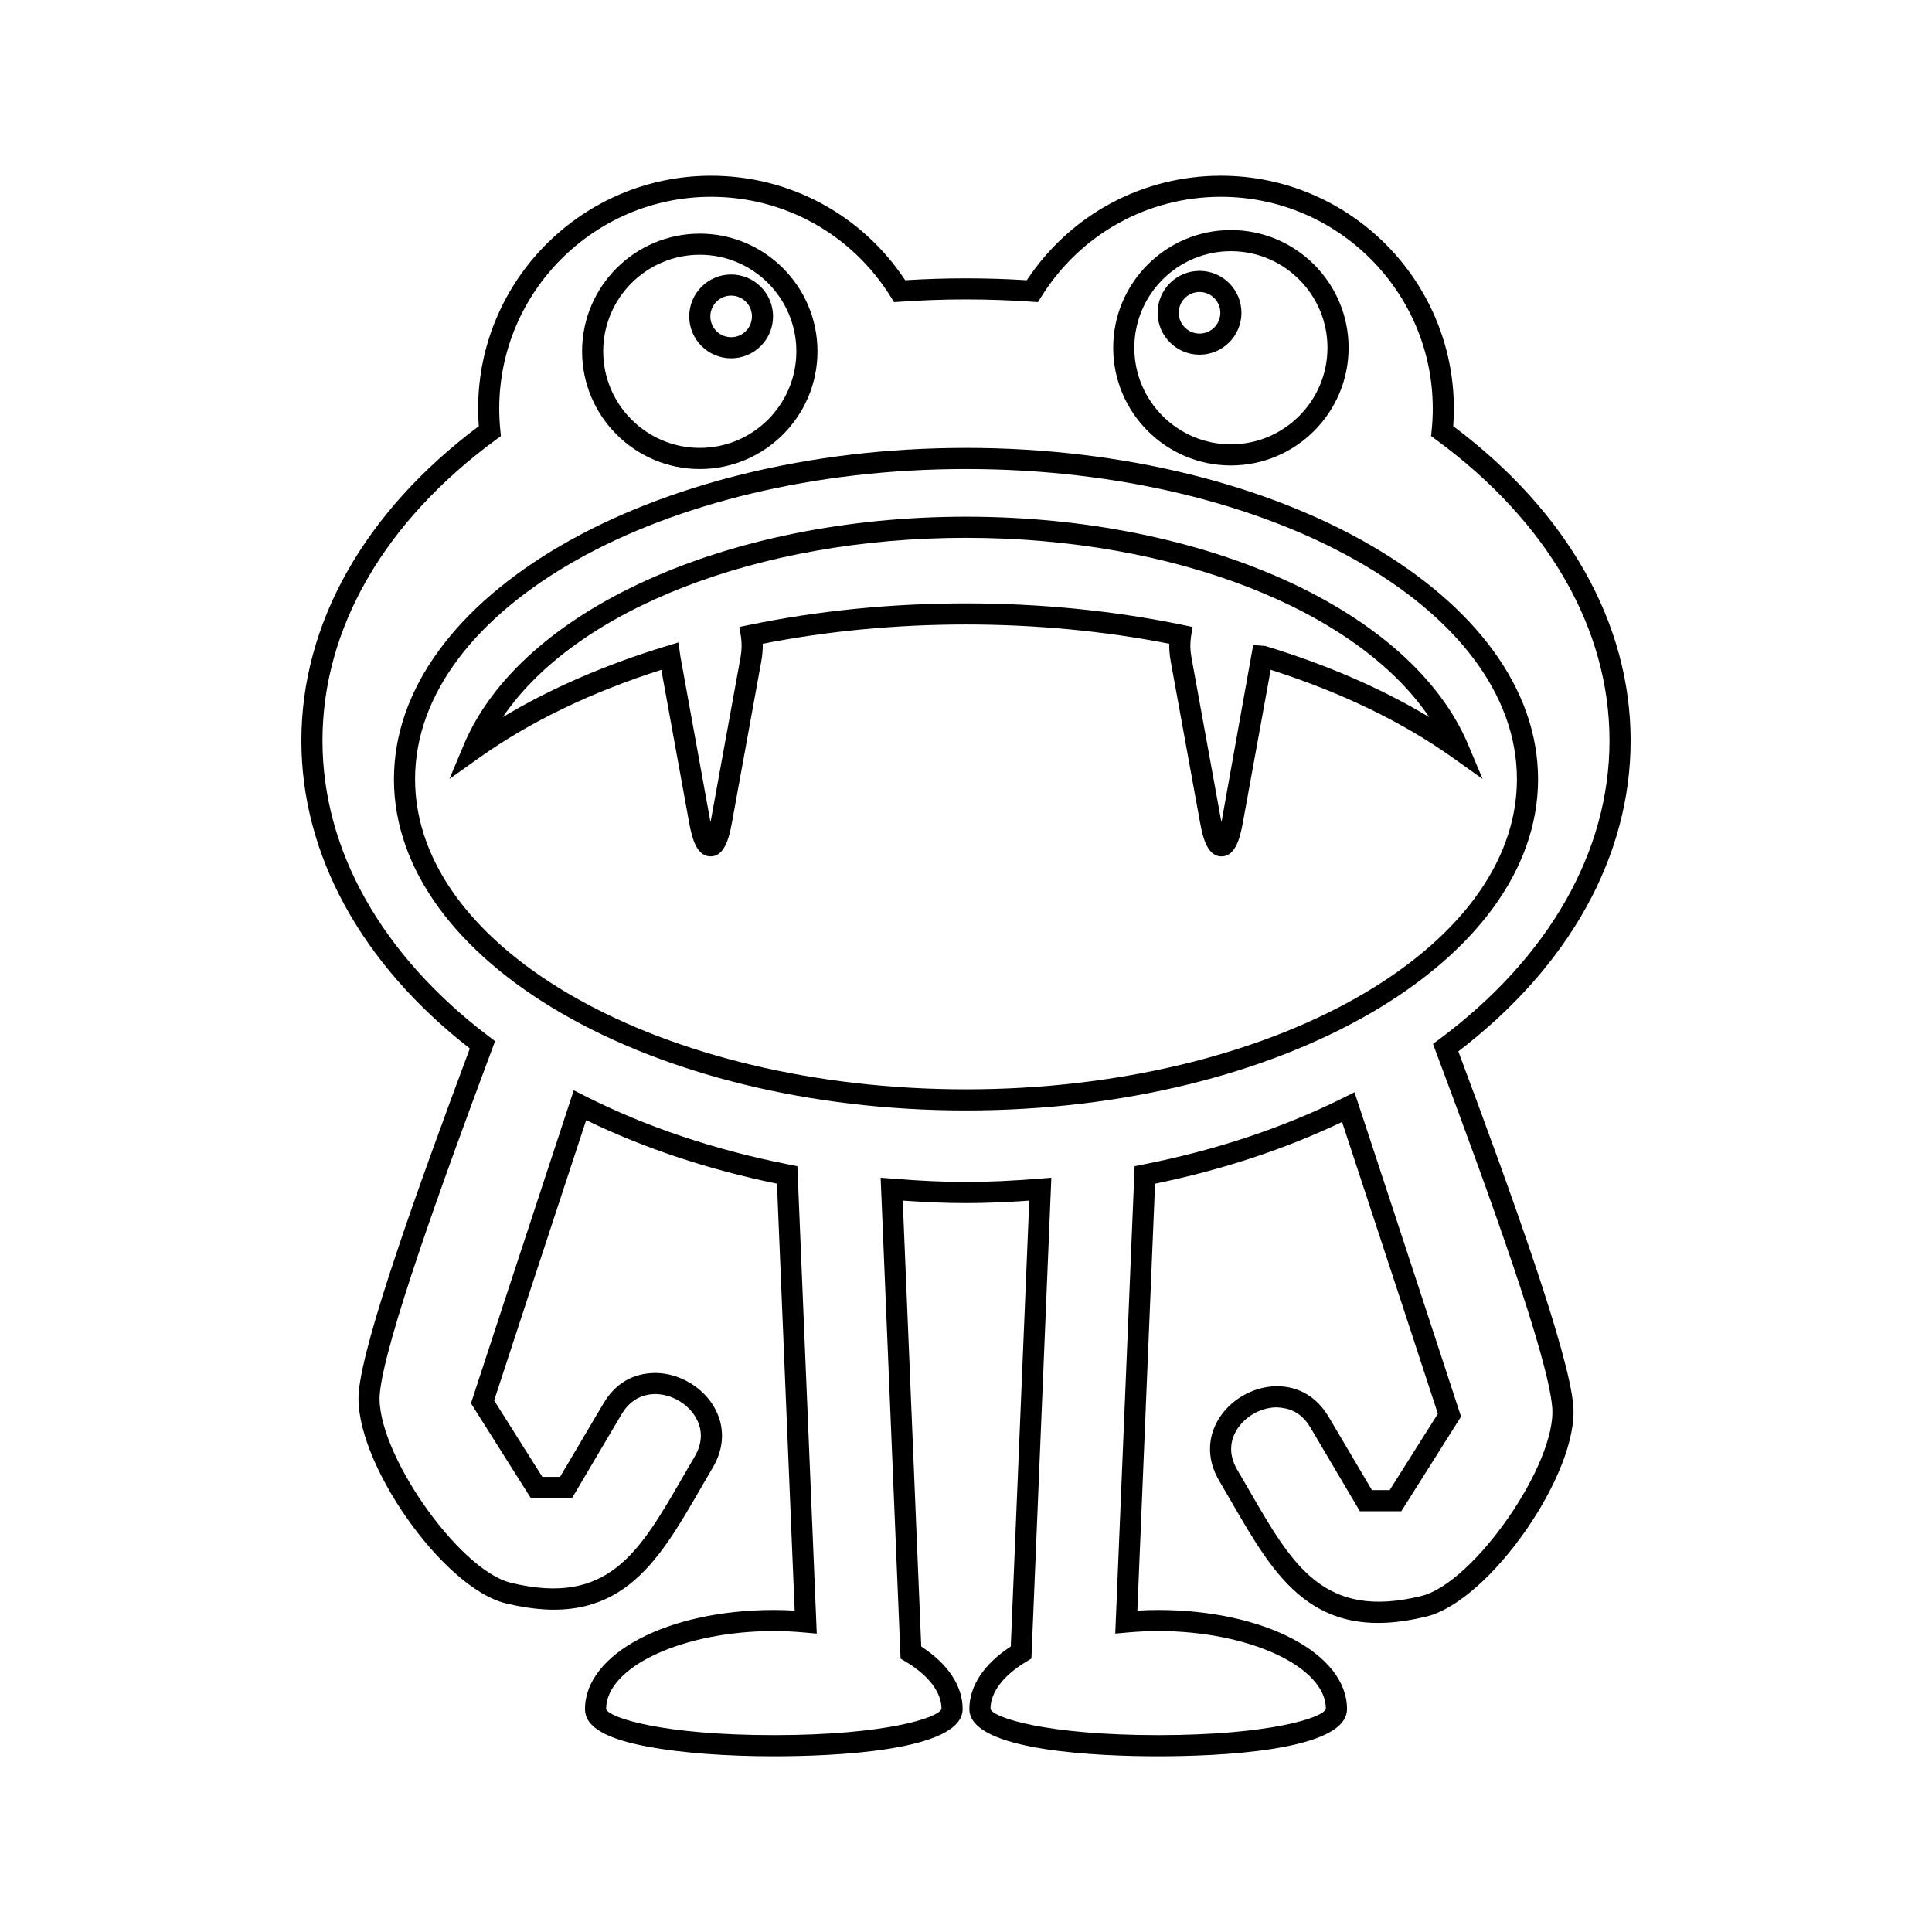
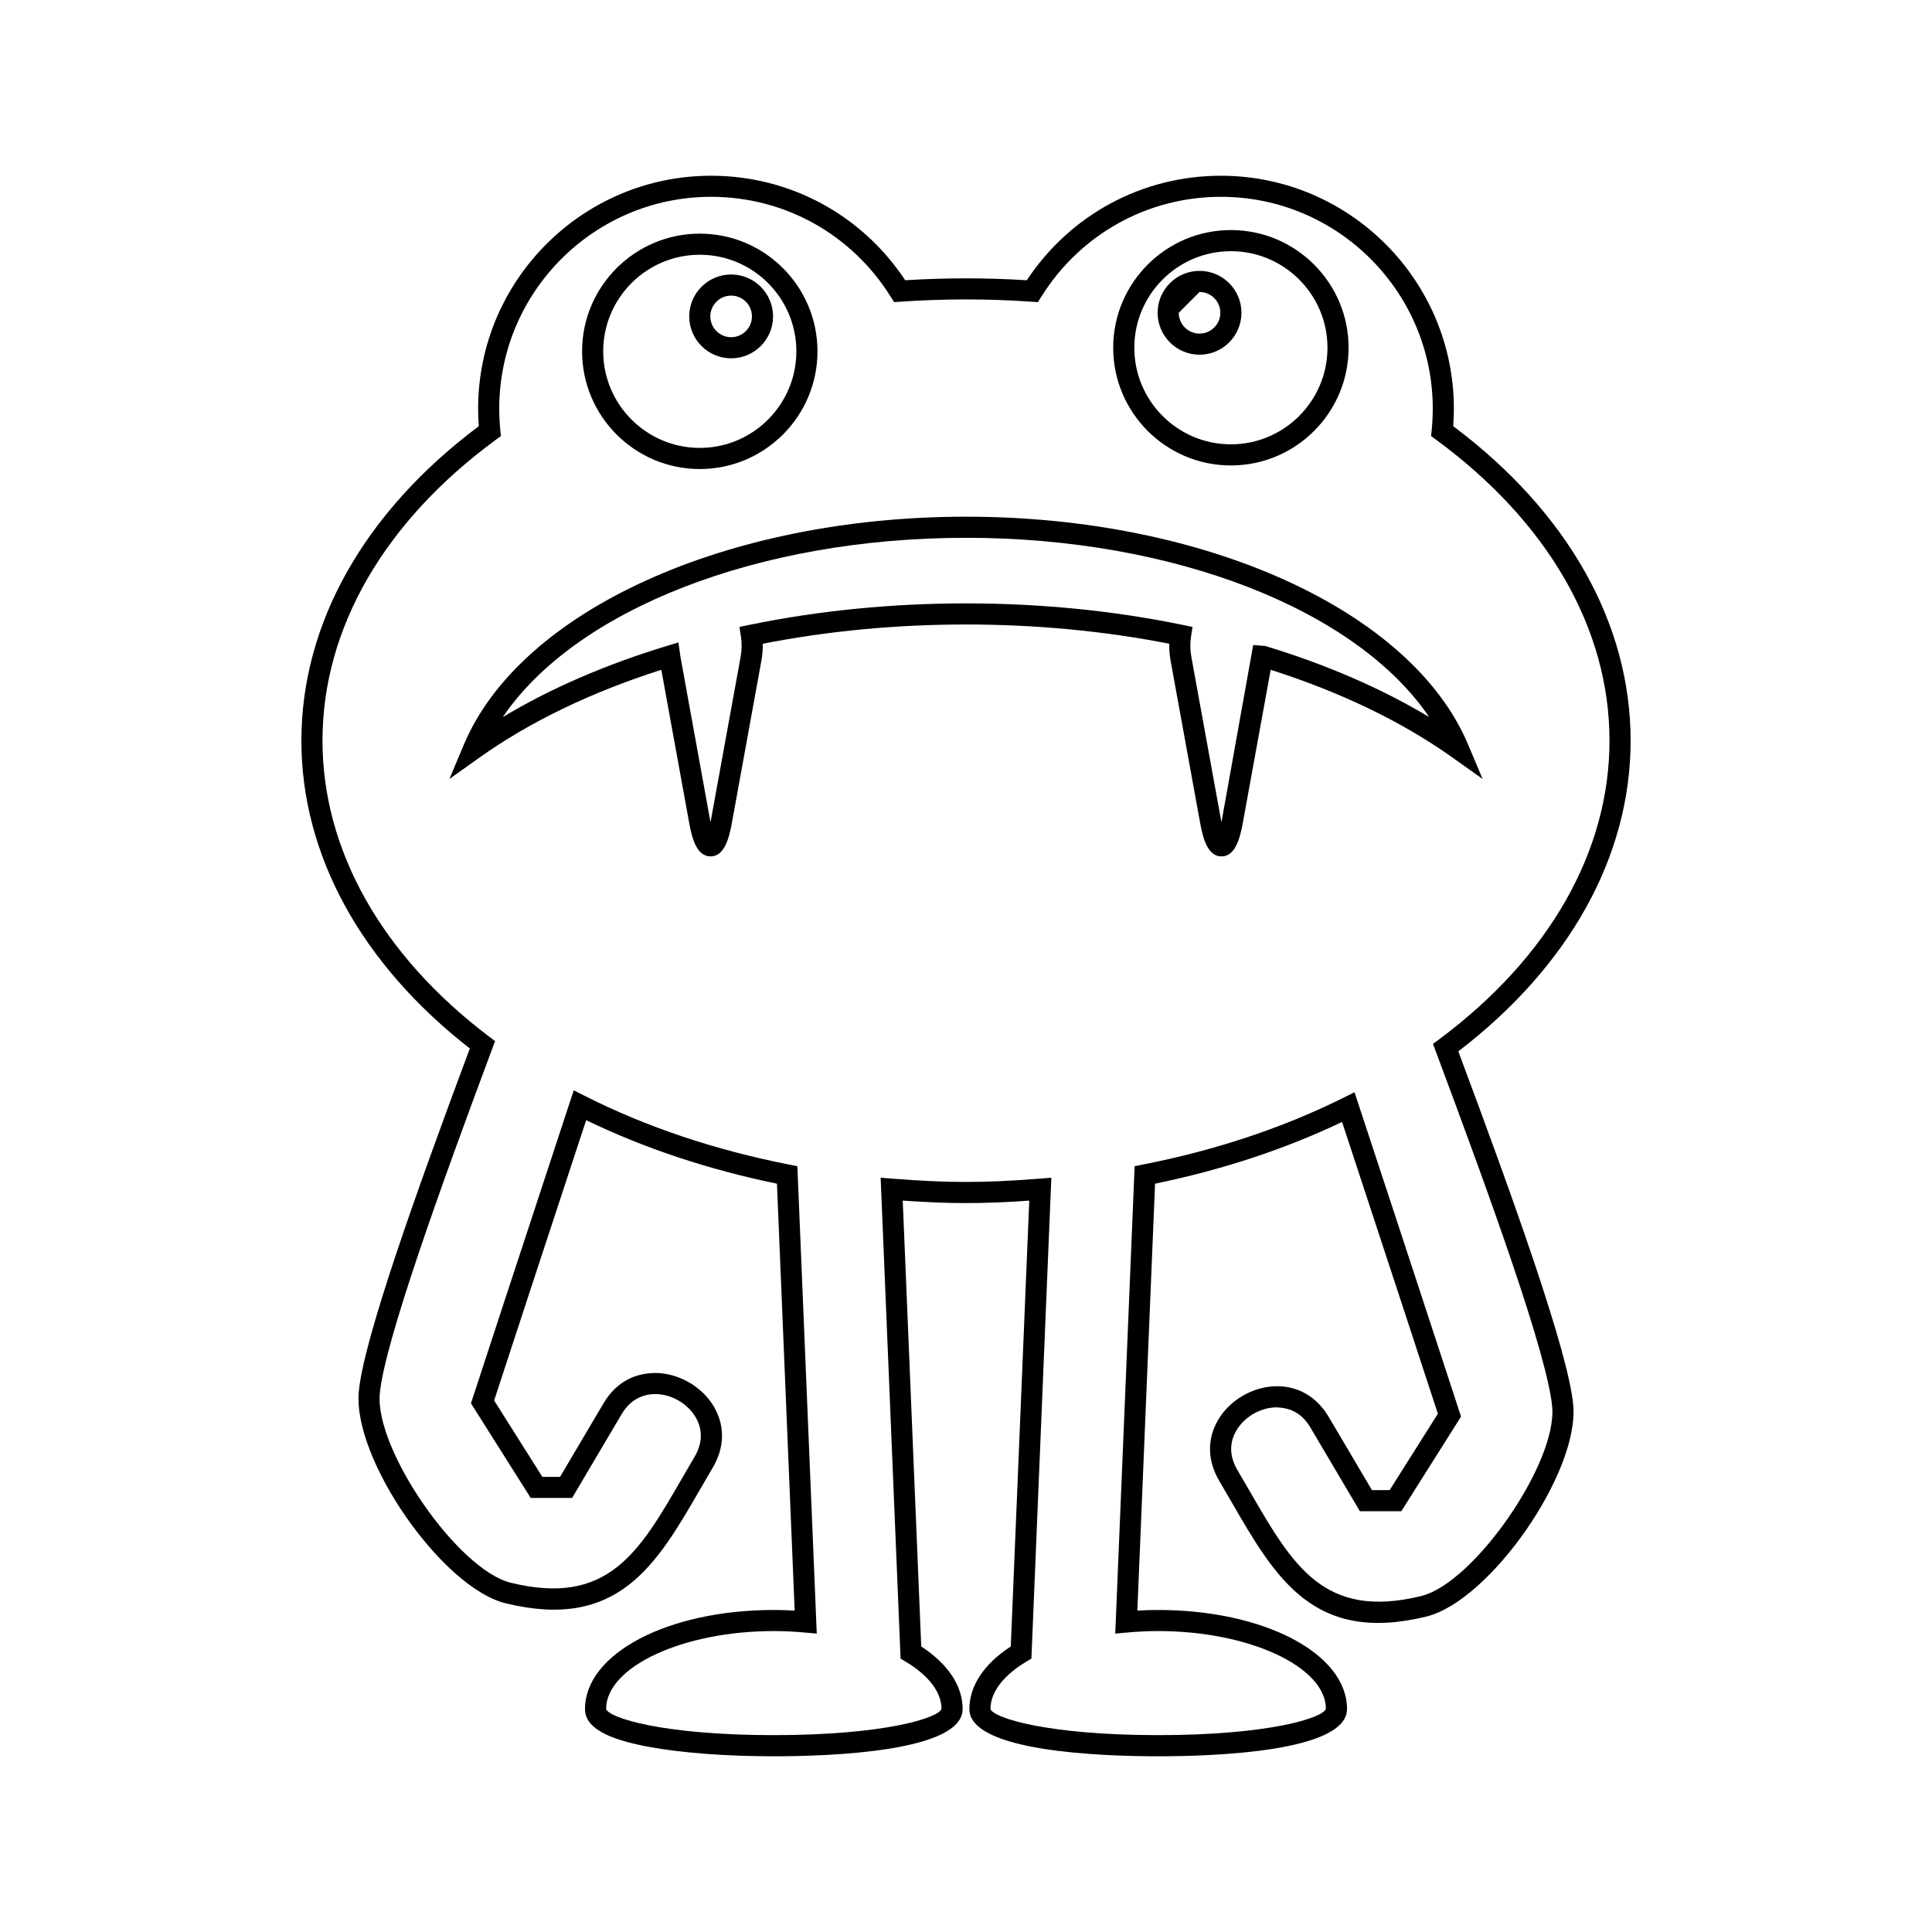
<svg xmlns="http://www.w3.org/2000/svg" fill="#000000" width="800px" height="800px" version="1.1" viewBox="144 144 512 512">
  <g>
    <path d="m530.47 422.62c29.465-22.574 45.66-51.746 45.66-82.336 0-31.078-16.68-60.621-47.012-83.344 0.113-1.523 0.172-3.07 0.172-4.625 0-34.043-27.695-61.742-61.738-61.742-20.836 0-39.941 10.32-51.441 27.695-10.688-0.672-21.531-0.672-32.223 0-11.5-17.375-30.605-27.695-51.438-27.695-34.043 0-61.742 27.695-61.742 61.742 0 1.559 0.059 3.098 0.176 4.629-30.332 22.719-47.012 52.266-47.012 83.344 0 30.219 15.832 59.117 44.637 81.57-13.992 37.516-28.223 77.207-29.434 91.055-1.562 17.855 22.094 51.859 38.941 55.98 29.852 7.293 39.957-10.191 51.66-30.445 1.047-1.816 2.113-3.66 3.215-5.519 3.106-5.258 3.262-10.906 0.441-15.906-3.055-5.422-9.316-9.109-15.574-9.172-6.078 0.027-10.73 2.82-13.855 8.105l-11.48 19.43h-4.691l-12.781-20.242c2.262-6.906 13.496-41.25 24.391-74.293 15.328 7.426 32.312 13.082 50.562 16.836l4.691 113.14c-1.891-0.113-3.719-0.168-5.523-0.168-28.059 0-50.039 11.535-50.039 26.258 0 4.723 5.422 7.914 17.059 10.043 8.727 1.594 20.441 2.473 32.98 2.473 15.043 0 50.039-1.219 50.039-12.516 0-6.125-3.883-11.973-10.973-16.582l-4.902-118.16c12.398 0.871 21.133 0.871 33.531 0l-4.902 118.16c-7.09 4.609-10.973 10.457-10.973 16.582 0 11.297 34.996 12.516 50.043 12.516 15.043 0 50.039-1.219 50.039-12.516 0-14.723-21.98-26.258-50.039-26.258-1.805 0-3.633 0.055-5.523 0.168l4.691-113.14c17.848-3.672 34.496-9.172 49.559-16.359 11.195 33.941 23.062 70.207 25.391 77.328l-12.781 20.242h-4.691l-11.48-19.43c-3.094-5.231-7.945-8.105-13.68-8.105-0.059 0-0.113 0.004-0.176 0.004-6.258 0.062-12.52 3.746-15.574 9.172-2.82 5.004-2.664 10.652 0.441 15.906 1.102 1.863 2.168 3.707 3.215 5.519 11.703 20.25 21.816 37.734 51.656 30.445 16.852-4.121 40.508-38.129 38.945-55.98-1.227-14.016-15.965-55.016-30.457-93.805zm-9.816 144.34c-25.758 6.305-34.039-8.008-45.48-27.805-1.059-1.828-2.133-3.691-3.242-5.566-2.625-4.438-1.66-8.055-0.387-10.309 2.106-3.738 6.43-6.277 10.754-6.32 2.797 0.125 6.336 0.879 8.977 5.356l13.109 22.18h10.973l15.832-25.082-0.41-1.25s-14.043-42.961-26.809-81.641l-1.012-3.07-2.894 1.441c-15.969 7.961-33.871 13.926-53.211 17.727l-2.164 0.426-5.137 123.87 3.176-0.285c2.894-0.258 5.578-0.387 8.203-0.387 24.09 0 44.441 9.461 44.445 20.625-0.719 2.352-14.906 6.957-44.445 6.957-29.543 0-43.73-4.606-44.445-6.918 0-4.441 3.391-8.91 9.547-12.586l1.297-0.773 5.285-127.44-3.144 0.246c-14.816 1.164-24.137 1.164-38.949 0l-3.144-0.246 5.285 127.44 1.297 0.773c6.156 3.672 9.543 8.145 9.551 12.547-0.719 2.352-14.906 6.957-44.445 6.957-29.543 0-43.727-4.606-44.441-6.918 0-11.199 20.352-20.66 44.441-20.66 2.625 0 5.309 0.125 8.203 0.387l3.18 0.285-5.141-123.87-2.168-0.426c-19.738-3.875-37.973-10.008-54.191-18.215l-2.902-1.469-1.016 3.09c-12.488 37.859-25.812 78.617-25.812 78.617l-0.41 1.25 15.836 25.078h10.969l13.109-22.18c2.644-4.473 6.375-5.348 8.977-5.356 4.324 0.043 8.648 2.582 10.754 6.32 1.273 2.254 2.238 5.875-0.387 10.309-1.109 1.879-2.184 3.738-3.242 5.566-11.438 19.801-19.699 34.121-45.484 27.805-13.941-3.41-35.992-35.219-34.695-50.055 1.18-13.496 16.559-55.996 29.824-91.52l0.73-1.953-1.66-1.258c-28.426-21.543-44.078-49.379-44.078-78.383 0-29.68 16.336-58.008 45.996-79.77l1.289-0.945-0.16-1.594c-0.188-1.863-0.285-3.75-0.285-5.66 0-30.957 25.184-56.145 56.145-56.145 19.449 0 37.246 9.898 47.602 26.484l0.891 1.426 1.68-0.113c11.508-0.805 23.258-0.805 34.762 0l1.68 0.113 0.891-1.426c10.355-16.582 28.152-26.484 47.605-26.484 30.957 0 56.141 25.184 56.141 56.145 0 1.914-0.098 3.801-0.285 5.668l-0.16 1.59 1.289 0.945c29.66 21.762 45.992 50.09 45.992 79.77 0 29.355-16.012 57.453-45.09 79.117l-1.688 1.254 0.738 1.973c14.59 39.004 29.668 80.707 30.855 94.277 1.305 14.836-20.746 46.648-34.691 50.059z" />
-     <path d="m551.6 350.49c0-48.406-68.008-87.789-151.6-87.789-83.594 0-151.6 39.383-151.6 87.789s68.008 87.789 151.6 87.789c83.59 0 151.6-39.383 151.6-87.789zm-151.6 82.191c-80.508 0-146-36.871-146-82.191 0-45.32 65.496-82.191 146-82.191 80.504 0 146 36.871 146 82.191 0 45.32-65.496 82.191-146 82.191z" />
    <path d="m533.09 341.37c-14.953-35.59-69.684-60.441-133.09-60.441s-118.14 24.855-133.09 60.441l-3.809 9.062 8.008-5.695c13.312-9.465 29.5-17.273 48.148-23.234l7.379 40.555c0.801 4.402 2.098 8.898 5.664 8.895 3.562 0 4.863-4.496 5.66-8.895l7.801-42.875c0.285-1.551 0.406-3.082 0.375-4.586 34.609-6.801 73.129-6.801 107.73 0-0.031 1.504 0.09 3.035 0.371 4.586l7.805 42.875c0.797 4.398 2.098 8.895 5.66 8.895s4.863-4.496 5.66-8.895l7.383-40.555c18.652 5.957 34.836 13.77 48.148 23.234l8.008 5.695zm-53.785-26.18-3.195-0.254-8.258 46.121c-0.051 0.285-0.105 0.551-0.156 0.805-0.051-0.254-0.105-0.523-0.156-0.805l-7.801-42.871c-0.34-1.871-0.379-3.695-0.113-5.414l0.402-2.625-2.602-0.539c-36.812-7.606-78.047-7.606-114.86 0l-2.609 0.539 0.406 2.629c0.266 1.719 0.227 3.535-0.113 5.41l-7.801 42.875c-0.051 0.285-0.105 0.555-0.156 0.809-0.051-0.254-0.105-0.523-0.16-0.809l-7.809-43.02-0.543-3.789-3.102 0.941c-16.297 4.961-30.855 11.281-43.434 18.844 19.242-28.406 67.484-47.512 122.75-47.512 55.262 0 103.51 19.102 122.75 47.512-12.574-7.566-27.141-13.887-43.438-18.848z" />
    <path d="m329.45 268.3c17.199 0 31.191-13.992 31.191-31.191s-13.992-31.191-31.191-31.191-31.191 13.992-31.191 31.191 13.992 31.191 31.191 31.191zm0-56.789c14.113 0 25.594 11.484 25.594 25.594 0 14.113-11.48 25.594-25.594 25.594s-25.594-11.484-25.594-25.594 11.48-25.594 25.594-25.594z" />
    <path d="m337.76 238.96c6.125 0 11.109-4.984 11.109-11.109s-4.984-11.109-11.109-11.109-11.109 4.984-11.109 11.109c0.004 6.121 4.984 11.109 11.109 11.109zm0-16.621c3.039 0 5.512 2.473 5.512 5.512 0 3.039-2.473 5.512-5.512 5.512-3.039 0-5.512-2.473-5.512-5.512 0.004-3.043 2.473-5.512 5.512-5.512z" />
    <path d="m470.2 267.35c17.199 0 31.191-13.992 31.191-31.191s-13.992-31.191-31.191-31.191-31.191 13.992-31.191 31.191c0 17.203 13.992 31.191 31.191 31.191zm0-56.785c14.113 0 25.594 11.484 25.594 25.594 0 14.113-11.484 25.594-25.594 25.594-14.113 0-25.594-11.484-25.594-25.594 0-14.113 11.48-25.594 25.594-25.594z" />
-     <path d="m461.89 238c6.125 0 11.109-4.984 11.109-11.109s-4.984-11.109-11.109-11.109-11.109 4.984-11.109 11.109 4.984 11.109 11.109 11.109zm0-16.621c3.039 0 5.512 2.473 5.512 5.512 0 3.039-2.473 5.512-5.512 5.512s-5.512-2.473-5.512-5.512c0-3.039 2.473-5.512 5.512-5.512z" />
+     <path d="m461.89 238c6.125 0 11.109-4.984 11.109-11.109s-4.984-11.109-11.109-11.109-11.109 4.984-11.109 11.109 4.984 11.109 11.109 11.109zm0-16.621c3.039 0 5.512 2.473 5.512 5.512 0 3.039-2.473 5.512-5.512 5.512s-5.512-2.473-5.512-5.512z" />
  </g>
</svg>